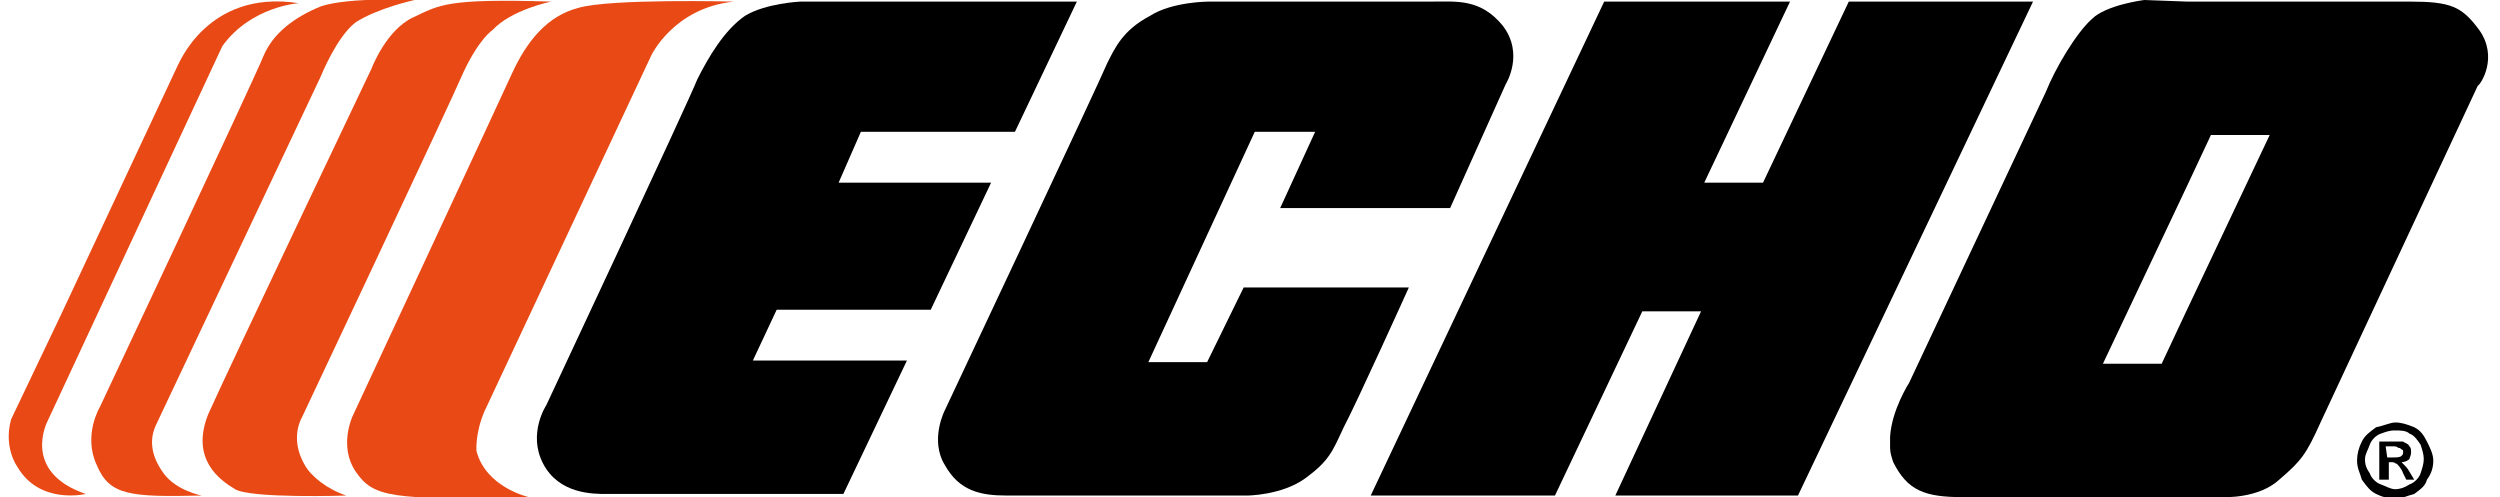
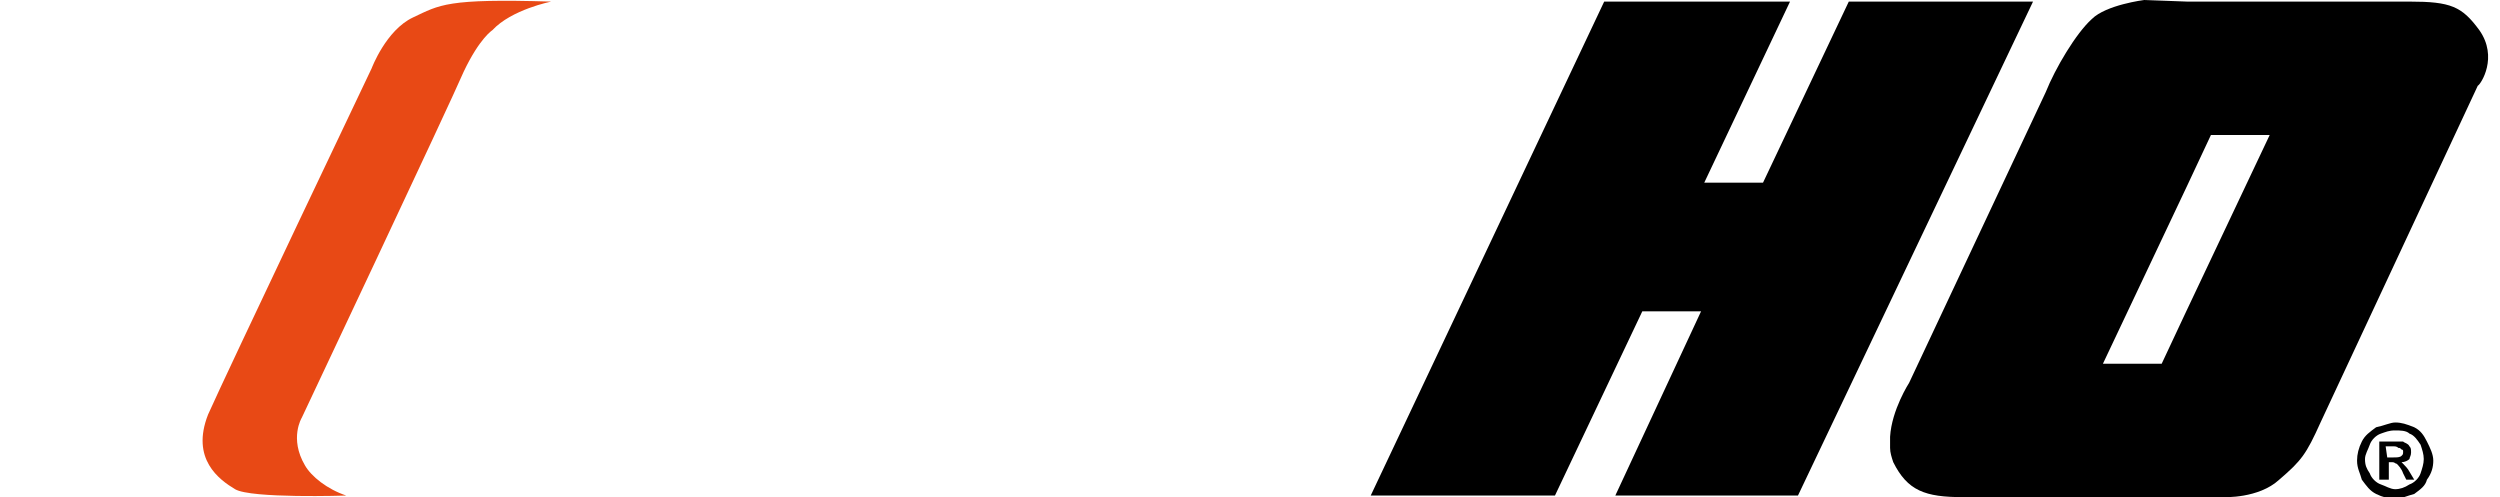
<svg xmlns="http://www.w3.org/2000/svg" version="1.1" id="Ebene_1" x="0px" y="0px" viewBox="0 0 157.4 31.3" style="enable-background:new 0 0 157.4 31.3;" xml:space="preserve">
  <style type="text/css">
	.st0{fill:#E84915;}
</style>
-   <path class="st0" d="M18.8,0.2c0,0-3,0.2-4.8,2.7L3,26.5c0,0-1.7,3.2,2.4,4.6c0,0-2.9,0.7-4.3-1.7c0,0-0.9-1.2-0.4-3l3.1-6.5  l7.4-15.8C11.2,4.2,13-0.7,18.8,0.2z" />
-   <path class="st0" d="M20.2,4.8l-10.4,22c-0.4,0.9-0.3,1.9,0.5,3c0.8,1.1,2.4,1.4,2.4,1.4c-4.5,0.1-5.8,0-6.6-1.9  c-0.9-1.9,0.2-3.7,0.2-3.7S16,5,16.6,3.5c0.6-1.4,1.9-2.4,3.6-3.1C22-0.2,26.1,0,26.1,0s-2.3,0.5-3.7,1.4  C21.2,2.3,20.2,4.8,20.2,4.8z" />
  <path class="st0" d="M21.8,31.2c0,0-6,0.2-7-0.4c-1-0.6-2.8-1.9-1.7-4.7c1.2-2.7,10.3-21.8,10.3-21.8s0.9-2.4,2.6-3.2  c1.7-0.8,2.1-1.2,8.7-1c0,0-2.5,0.5-3.7,1.8c0,0-0.8,0.5-1.8,2.6C28.3,6.6,19,26.3,19,26.3s-0.8,1.3,0.2,3  C19.6,30,20.6,30.8,21.8,31.2z" />
-   <path class="st0" d="M46.2,0.1c0,0-7.8-0.2-9.8,0.4c-1.9,0.5-3.2,2-4.2,4.2s-10,21.5-10,21.5s-0.9,1.9,0.2,3.5s2.2,1.8,10.9,1.6  c0,0-2.7-0.6-3.3-2.9c0,0-0.1-1.1,0.5-2.5L41,3.5C41,3.5,42.4,0.5,46.2,0.1z" />
-   <path d="M67.8,0.1H50.4c0,0-2.2,0.1-3.5,0.9c-1.3,0.9-2.3,2.6-3,4c-0.5,1.3-9.5,20.5-9.5,20.5s-1.2,1.8-0.2,3.7s3.1,1.9,4,1.9  c1,0,14.9,0,14.9,0l4-8.4h-9.7l1.5-3.2h9.7l3.8-8h-9.6l1.4-3.2h9.7L67.8,0.1z" />
-   <path d="M80.6,13.1h10.7l3.5-7.8c0,0,1.2-1.9-0.2-3.7c-1.4-1.7-2.9-1.5-4.5-1.5c-1.7,0-14,0-14,0s-2.3,0-3.7,0.9  c-1.7,0.9-2.2,2-2.7,3c-0.4,1-10.2,21.8-10.2,21.8s-1,1.9,0,3.5c0.9,1.6,2.2,1.9,3.9,1.9h15.1c0,0,2.2,0,3.7-1.1s1.7-1.7,2.4-3.2  c0.8-1.5,4.1-8.8,4.1-8.8H78.3L76,22.8h-3.7L79,8.3h3.8L80.6,13.1z" />
  <polygon points="111,11.5 107.3,11.5 112.7,0.1 101,0.1 86.3,31.2 97.9,31.2 103.4,19.6 107.1,19.6 101.7,31.2 113.2,31.2 128,0.1   116.4,0.1 " />
  <path d="M156.1,1.9c-1.1-1.5-1.8-1.8-4.4-1.8h-14v11.6l1.5-3.2h3.7l-5.3,11.2v11.6h2.4c0,0,2.2,0.1,3.5-1.1c1.4-1.2,1.7-1.6,2.6-3.6  L156,5.4C156.2,5.3,157.3,3.6,156.1,1.9L156.1,1.9z M137.7,0.1v11.6l-5.3,11.2h3.7l1.5-3.2v11.6h-14c-2.4,0-3.5-0.4-4.4-2.2  c-0.1-0.3-0.2-0.6-0.2-0.9v-0.7c0.1-1.7,1.2-3.4,1.2-3.4l8.6-18.3c0.6-1.5,1.9-3.7,2.9-4.6C132.6,0.3,135,0,135,0L137.7,0.1  L137.7,0.1z" />
  <path d="M150.8,26.6c0.4,0,0.7,0.1,1.2,0.3c0.4,0.2,0.6,0.5,0.8,0.9c0.2,0.4,0.4,0.8,0.4,1.2s-0.1,0.8-0.4,1.2  c-0.1,0.4-0.4,0.6-0.8,0.9c-0.4,0.1-0.8,0.3-1.2,0.3s-0.8-0.1-1.2-0.3s-0.6-0.5-0.9-0.9c-0.1-0.4-0.3-0.7-0.3-1.2  c0-0.4,0.1-0.8,0.3-1.2c0.2-0.4,0.5-0.6,0.9-0.9C150.1,26.8,150.5,26.6,150.8,26.6L150.8,26.6z M150.8,27.1c-0.4,0-0.6,0.1-0.9,0.2  c-0.3,0.1-0.6,0.4-0.7,0.7c-0.1,0.3-0.3,0.6-0.3,0.9c0,0.4,0.1,0.6,0.3,0.9c0.1,0.3,0.4,0.6,0.7,0.7c0.3,0.1,0.6,0.3,0.9,0.3  s0.6-0.1,0.9-0.3c0.3-0.1,0.6-0.4,0.7-0.7c0.1-0.3,0.2-0.6,0.2-0.9c0-0.3-0.1-0.6-0.2-0.9c-0.2-0.3-0.4-0.6-0.7-0.7  C151.5,27.1,151.1,27.1,150.8,27.1L150.8,27.1z M149.8,30.2v-2.4h0.9c0.3,0,0.5,0,0.6,0c0.1,0.1,0.3,0.1,0.4,0.3  c0.1,0.1,0.1,0.2,0.1,0.4s-0.1,0.3-0.1,0.4c-0.1,0.1-0.3,0.2-0.5,0.2c0.1,0.1,0.1,0.1,0.1,0.1c0.1,0.1,0.3,0.3,0.4,0.5l0.3,0.5h-0.5  l-0.2-0.4c-0.1-0.3-0.3-0.5-0.4-0.6c-0.1,0-0.1-0.1-0.3-0.1h-0.2v1.1H149.8L149.8,30.2z M150.3,28.8h0.4c0.2,0,0.4,0,0.5-0.1  s0.1-0.1,0.1-0.3c0-0.1-0.1-0.1-0.1-0.1c-0.1-0.1-0.1-0.1-0.2-0.1c-0.1-0.1-0.2-0.1-0.4-0.1h-0.4L150.3,28.8L150.3,28.8z" />
</svg>